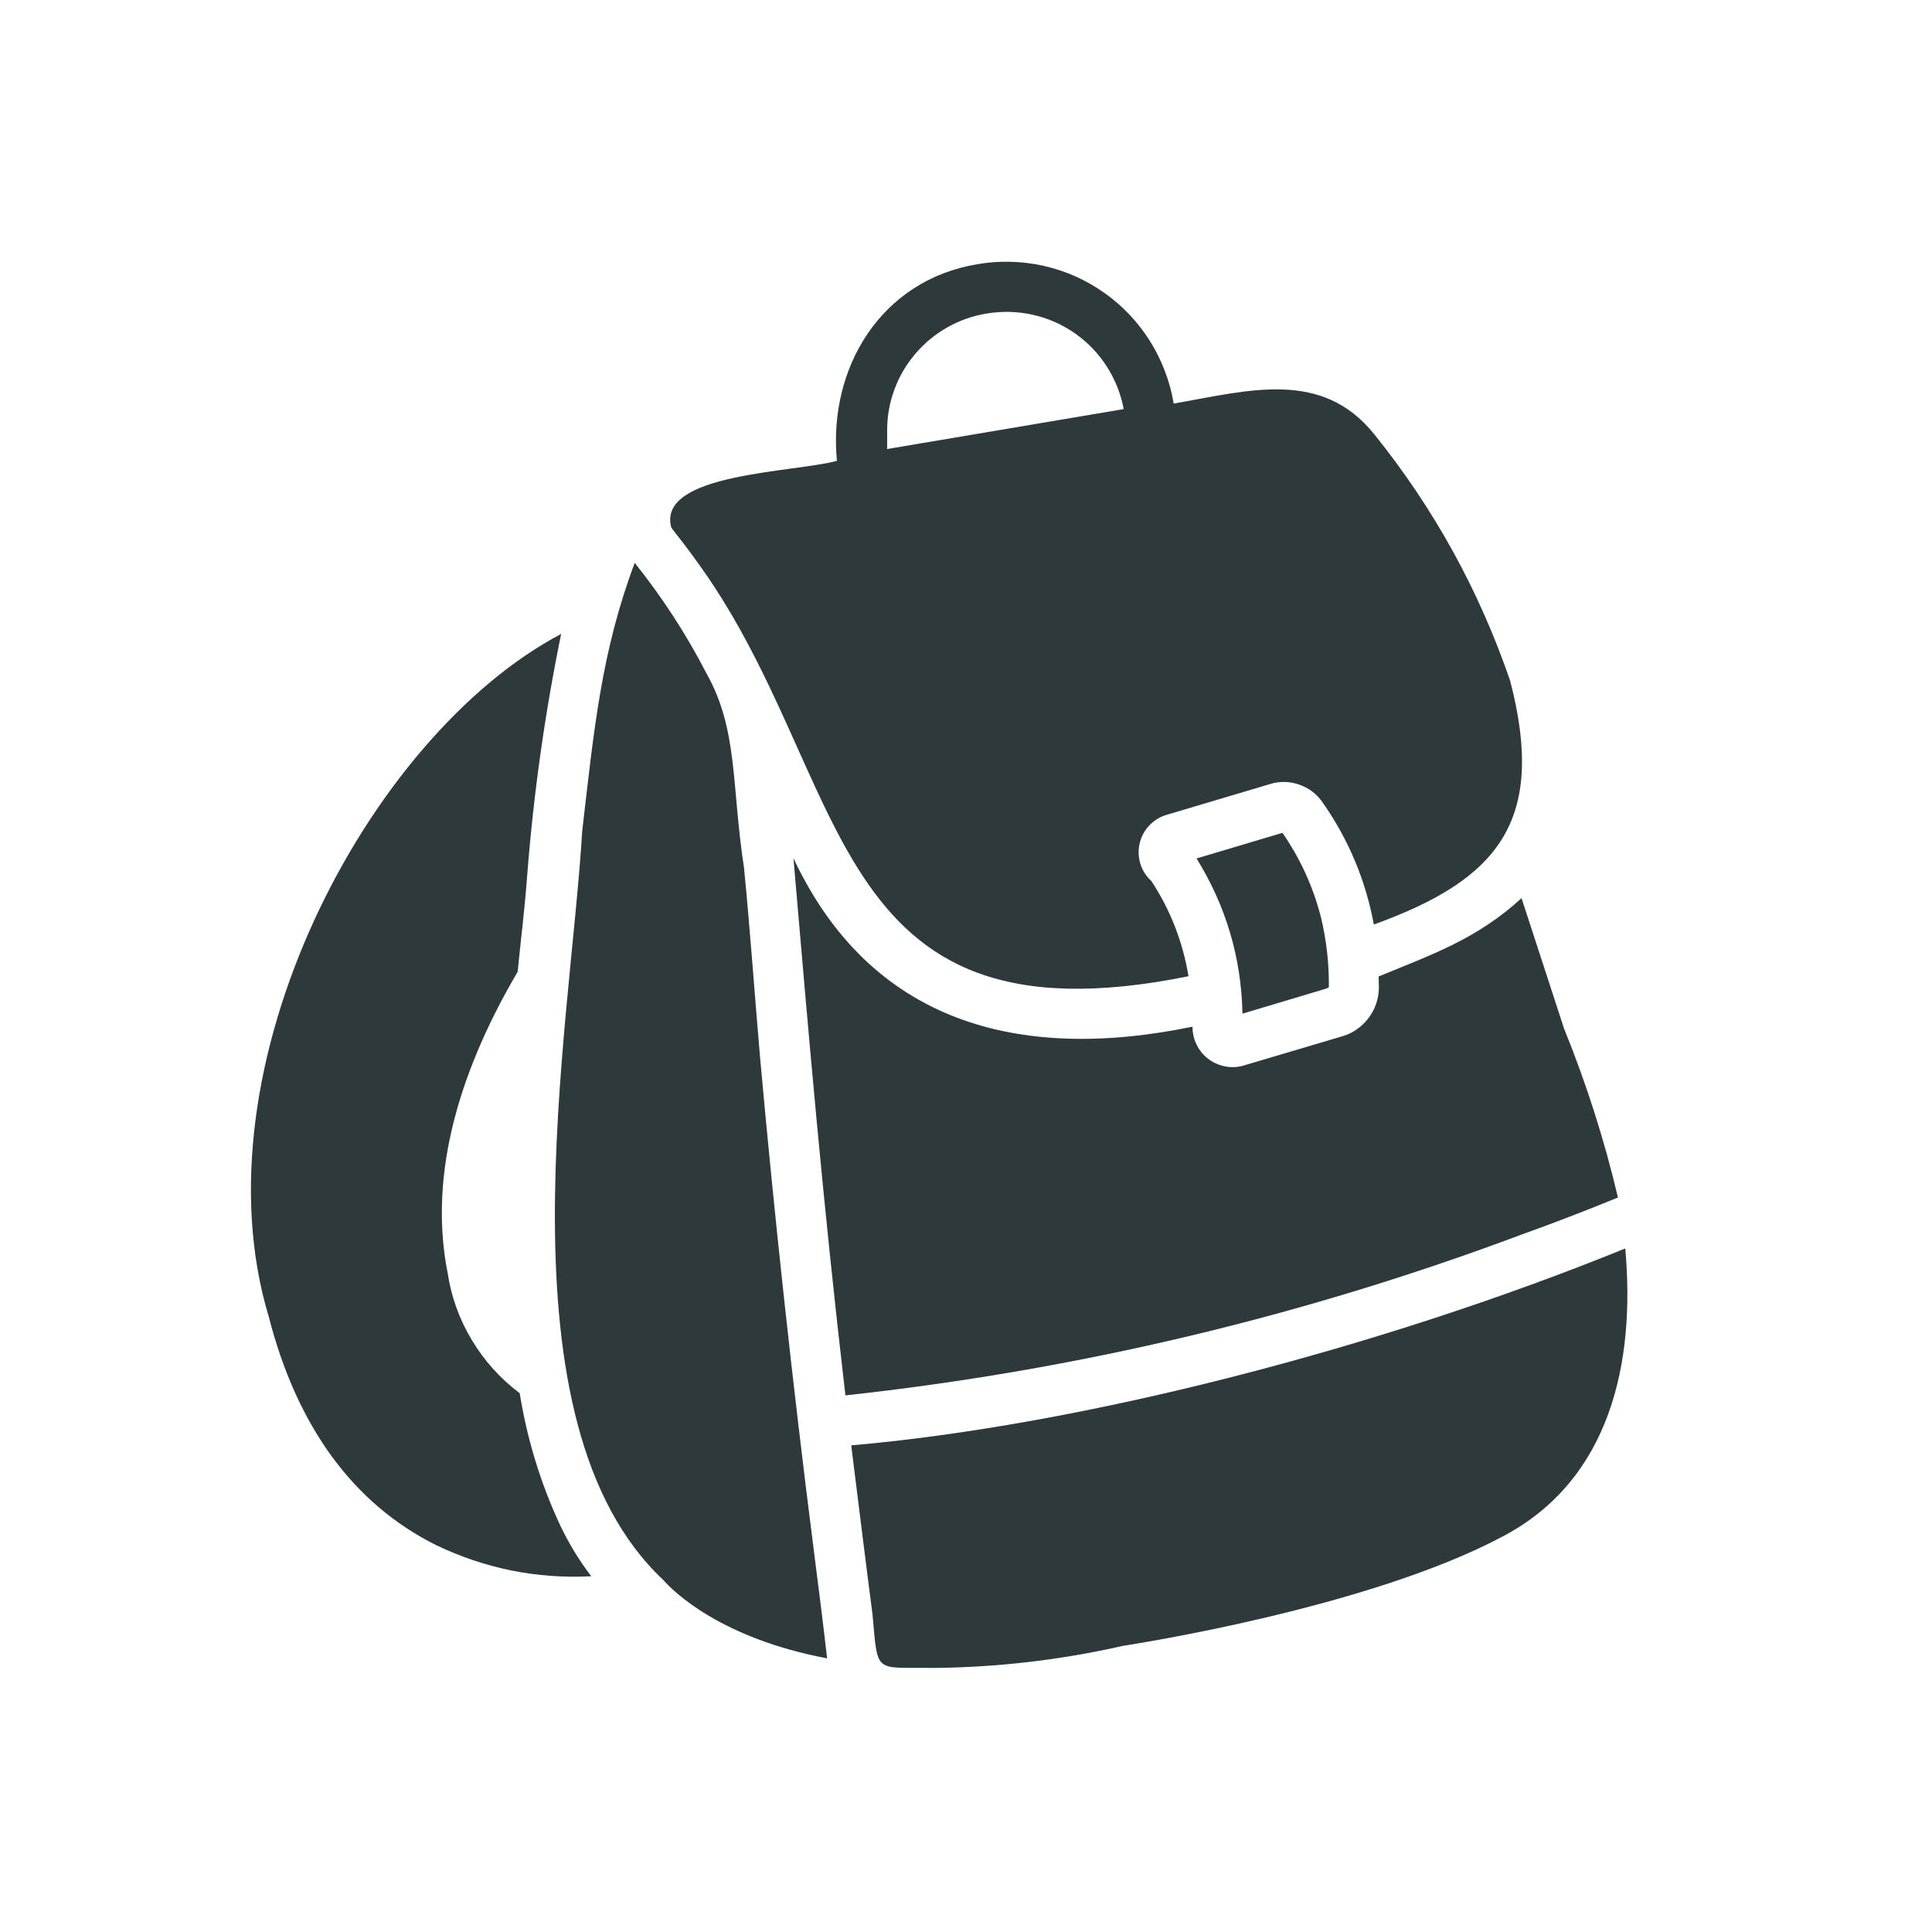
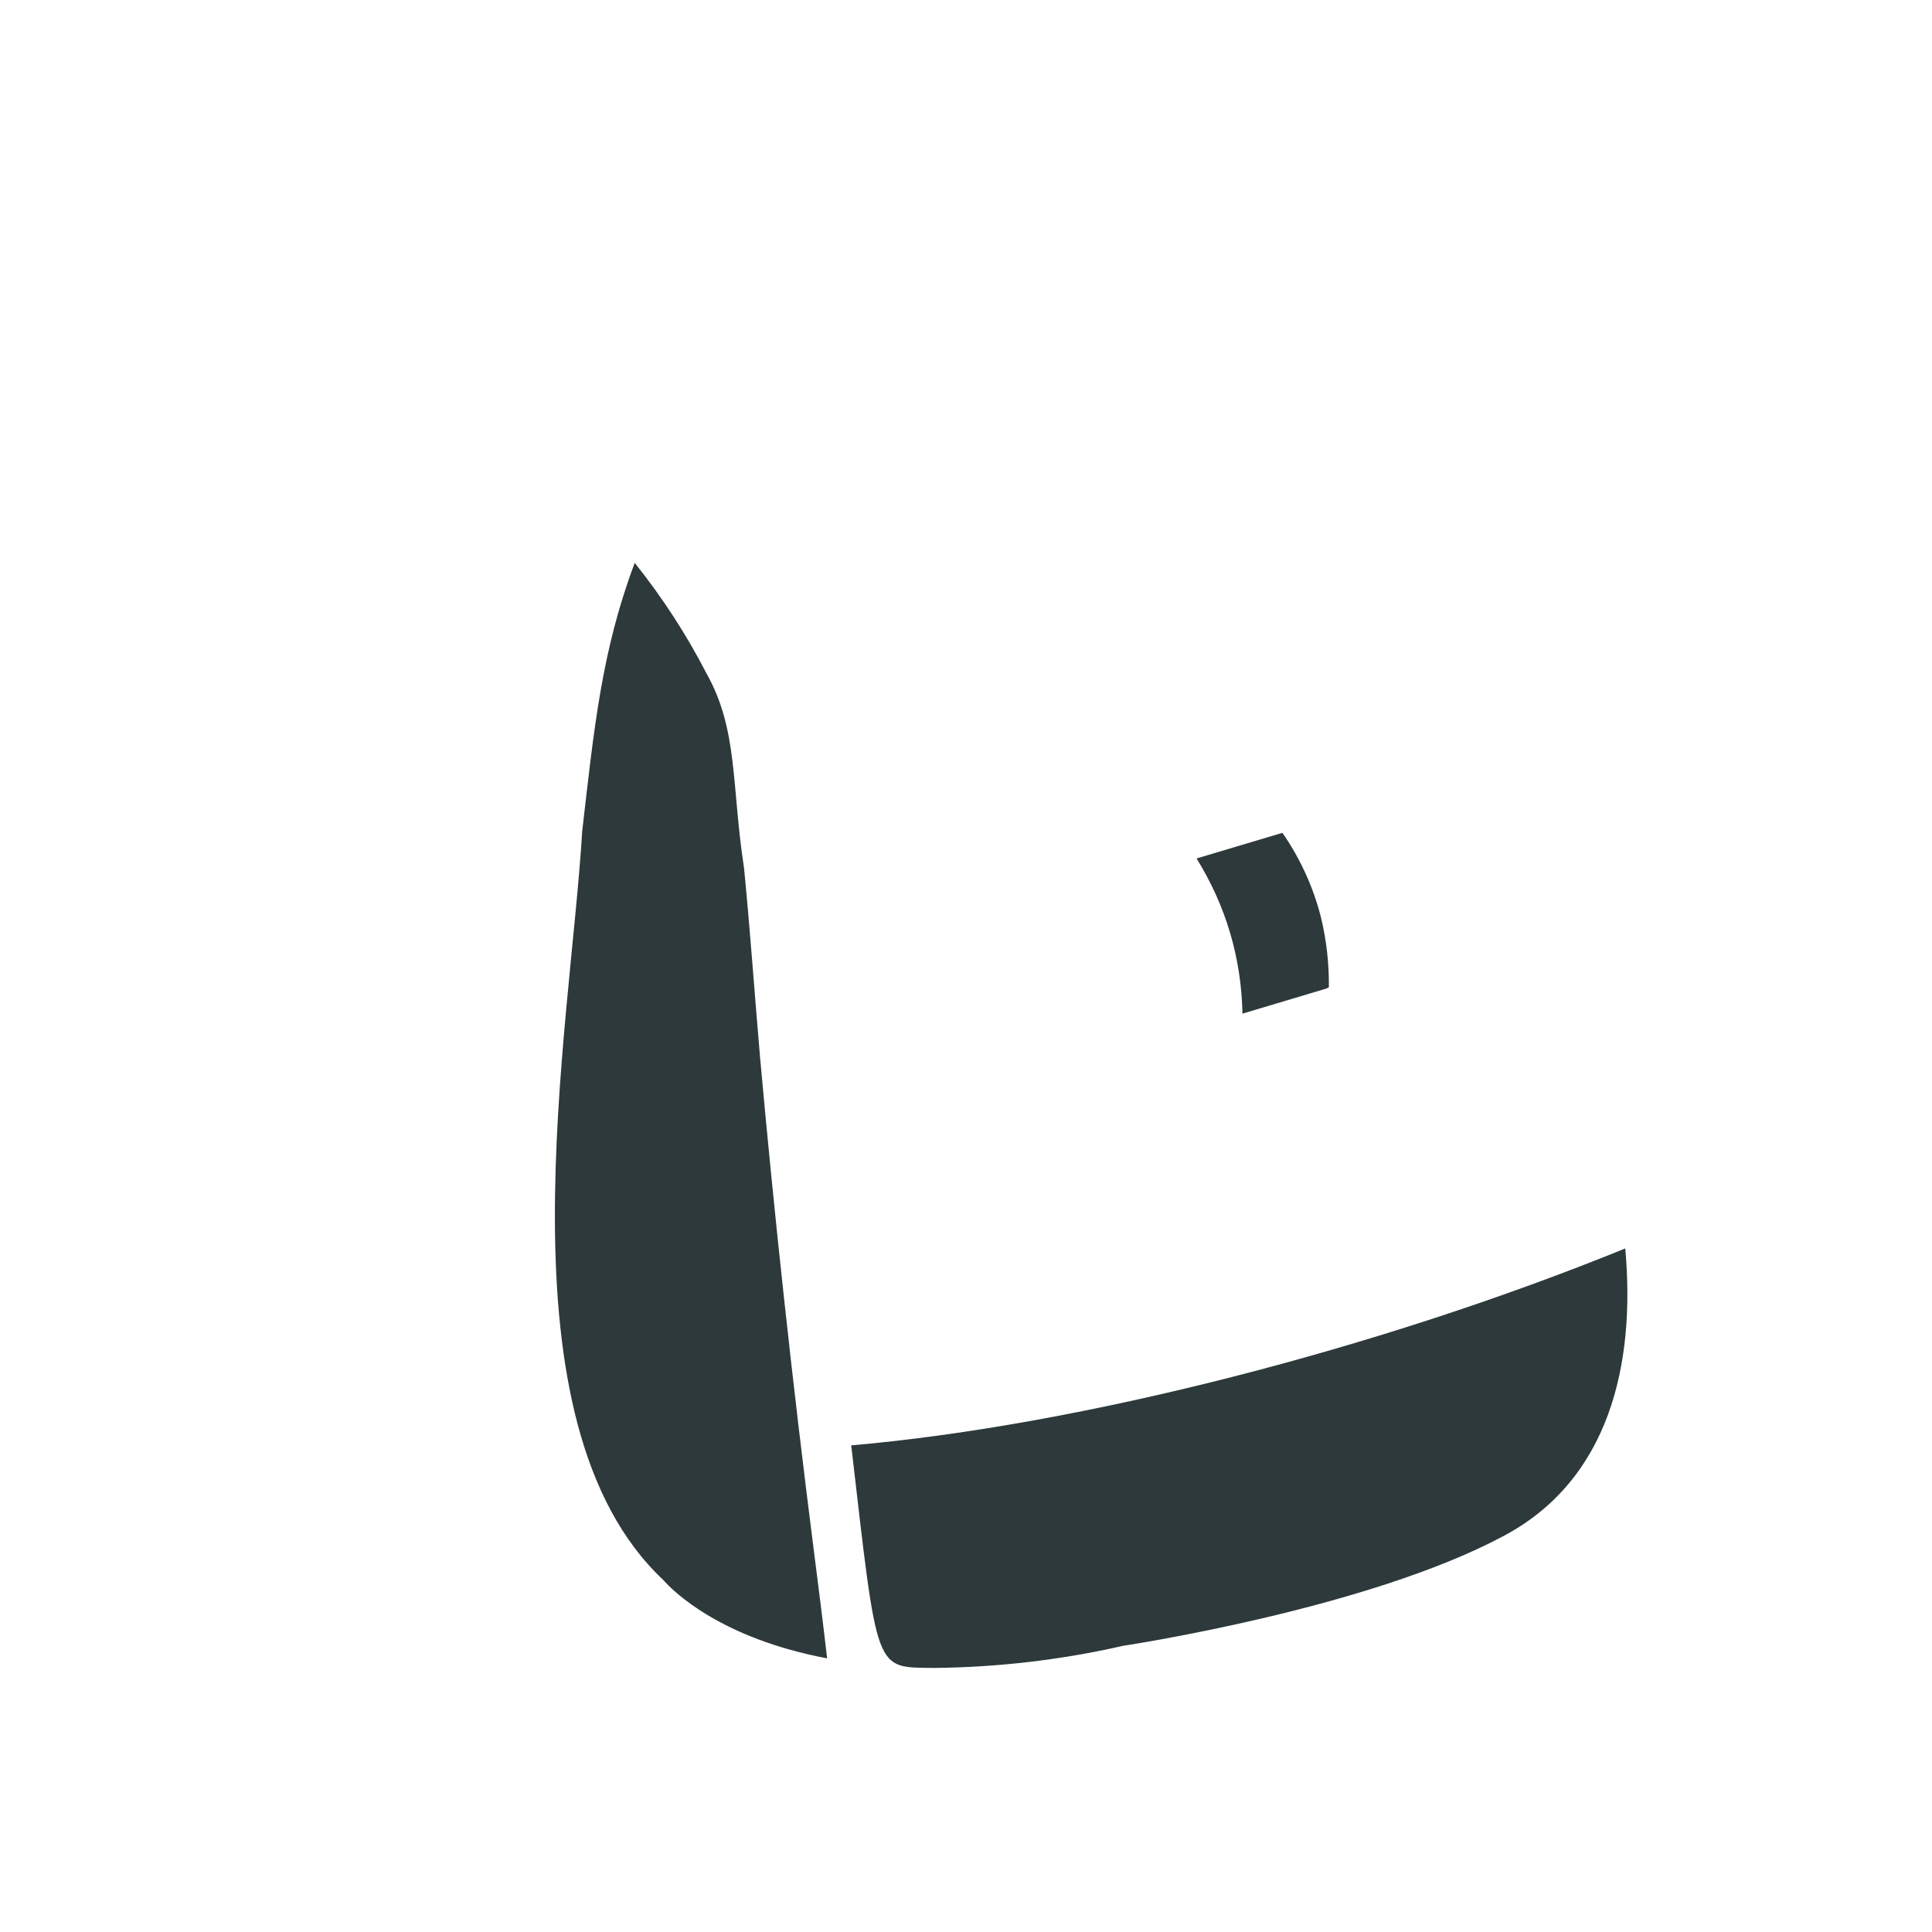
<svg xmlns="http://www.w3.org/2000/svg" version="1.2" preserveAspectRatio="xMidYMid meet" height="128" viewBox="0 0 96 96" zoomAndPan="magnify" width="128">
  <g id="9d5fa1685a">
    <rect style="fill:#ffffff;fill-opacity:1;stroke:none;" height="96" y="0" width="96" x="0" />
    <rect style="fill:#ffffff;fill-opacity:1;stroke:none;" height="96" y="0" width="96" x="0" />
    <path d="M 65.633 45.562 C 65.246 44.055 64.609 42.664 63.723 41.383 L 59.457 42.656 C 60.918 45.02 61.68 47.59 61.738 50.367 L 65.906 49.121 C 65.98 49.094 66.031 49.059 66.031 49.047 C 66.043 47.867 65.91 46.707 65.633 45.562 Z M 65.633 45.562" style="stroke:none;fill-rule:nonzero;fill:#2d393b;fill-opacity:1;" />
-     <path d="M 34.457 27.668 C 42.484 38.449 40.668 52.238 59.055 48.508 C 58.773 46.801 58.16 45.227 57.211 43.777 C 56.949 43.543 56.77 43.254 56.664 42.922 C 56.562 42.586 56.551 42.246 56.629 41.906 C 56.711 41.562 56.871 41.266 57.113 41.012 C 57.355 40.758 57.645 40.582 57.984 40.484 L 63.062 38.973 C 63.555 38.812 64.047 38.816 64.539 38.98 C 65.031 39.148 65.426 39.445 65.719 39.871 C 67.008 41.711 67.855 43.73 68.266 45.938 C 74.391 43.723 76.863 40.852 75.043 33.844 C 73.508 29.355 71.254 25.262 68.277 21.566 C 65.672 18.344 62.086 19.391 58.32 20.055 C 58.23 19.508 58.086 18.973 57.887 18.453 C 57.691 17.93 57.445 17.434 57.152 16.965 C 56.855 16.492 56.52 16.055 56.137 15.648 C 55.754 15.242 55.336 14.879 54.883 14.559 C 54.43 14.238 53.949 13.961 53.441 13.734 C 52.934 13.508 52.406 13.336 51.863 13.211 C 51.32 13.09 50.773 13.02 50.215 13.008 C 49.66 12.992 49.109 13.035 48.559 13.129 C 43.762 13.926 41.145 18.293 41.586 22.898 C 39.488 23.484 32.672 23.496 33.348 26.184 C 33.398 26.32 33.785 26.73 34.457 27.668 Z M 49.059 15.574 C 49.438 15.512 49.82 15.488 50.203 15.5 C 50.586 15.512 50.965 15.559 51.336 15.645 C 51.711 15.73 52.074 15.848 52.422 16.004 C 52.773 16.16 53.105 16.348 53.418 16.566 C 53.734 16.789 54.023 17.035 54.289 17.312 C 54.555 17.59 54.789 17.891 54.996 18.211 C 55.203 18.535 55.379 18.875 55.52 19.23 C 55.66 19.586 55.766 19.953 55.836 20.328 L 44.082 22.312 L 44.082 21.379 C 44.082 20.676 44.203 19.996 44.449 19.34 C 44.691 18.684 45.043 18.09 45.5 17.559 C 45.957 17.027 46.492 16.59 47.102 16.25 C 47.715 15.906 48.367 15.684 49.059 15.574 Z M 49.059 15.574" style="stroke:none;fill-rule:nonzero;fill:#2d393b;fill-opacity:1;" />
    <path d="M 40.449 77.125 C 39.355 68.57 38.461 60.238 37.766 52.527 C 37.5 49.457 37.27 46.156 36.969 43.117 C 36.34 39.023 36.684 36.273 35.109 33.469 C 34.102 31.516 32.91 29.684 31.539 27.969 C 29.895 32.34 29.52 36.18 28.93 41.297 C 28.336 51.281 24.562 70.629 32.961 78.512 C 33.449 79.07 35.805 81.406 41.098 82.402 C 40.902 80.684 40.672 78.855 40.449 77.125 Z M 40.449 77.125" style="stroke:none;fill-rule:nonzero;fill:#2d393b;fill-opacity:1;" />
-     <path d="M 80.758 62.035 C 68.5 67.02 53.711 70.824 42.297 71.82 C 42.59 74.152 43.012 77.609 43.355 80.219 C 43.625 83.246 43.43 82.832 46.402 82.879 C 49.574 82.848 52.707 82.484 55.797 81.781 C 56.297 81.703 67.98 79.906 74.656 76.352 C 79.98 73.562 81.277 67.773 80.758 62.035 Z M 80.758 62.035" style="stroke:none;fill-rule:nonzero;fill:#2d393b;fill-opacity:1;" />
-     <path d="M 75.629 61.336 C 77.242 60.758 78.816 60.148 80.395 59.504 C 79.719 56.633 78.824 53.836 77.715 51.105 L 75.605 44.629 C 73.383 46.664 71.16 47.426 68.504 48.52 L 68.516 49.109 C 68.508 49.383 68.461 49.652 68.367 49.914 C 68.273 50.172 68.141 50.41 67.969 50.629 C 67.797 50.848 67.598 51.031 67.367 51.184 C 67.137 51.336 66.887 51.445 66.617 51.516 L 61.902 52.914 C 61.75 52.965 61.598 53 61.438 53.016 C 61.277 53.031 61.121 53.027 60.961 53.004 C 60.805 52.98 60.652 52.941 60.504 52.879 C 60.355 52.82 60.215 52.746 60.086 52.652 C 59.957 52.559 59.84 52.453 59.734 52.332 C 59.633 52.211 59.543 52.078 59.473 51.934 C 59.398 51.793 59.344 51.645 59.309 51.488 C 59.273 51.332 59.254 51.176 59.254 51.016 C 50.562 52.809 43.25 50.781 39.426 42.645 C 40.211 51.766 40.867 59.523 42.008 69.336 C 53.551 68.078 64.758 65.41 75.629 61.336 Z M 75.629 61.336" style="stroke:none;fill-rule:nonzero;fill:#2d393b;fill-opacity:1;" />
-     <path d="M 27.844 75.812 C 26.863 73.711 26.191 71.516 25.824 69.227 C 24.855 68.5 24.066 67.621 23.445 66.586 C 22.824 65.555 22.422 64.438 22.242 63.246 C 21.355 58.754 22.527 53.727 25.723 48.285 C 25.887 46.59 26.055 45.363 26.195 43.516 C 26.508 39.477 27.07 35.469 27.883 31.5 C 18.258 36.578 9.629 53.059 13.355 65.43 C 14.766 70.91 17.562 74.715 21.641 76.762 C 24.09 77.941 26.668 78.461 29.379 78.324 C 28.781 77.539 28.27 76.703 27.844 75.812 Z M 27.844 75.812" style="stroke:none;fill-rule:nonzero;fill:#2d393b;fill-opacity:1;" />
+     <path d="M 80.758 62.035 C 68.5 67.02 53.711 70.824 42.297 71.82 C 43.625 83.246 43.43 82.832 46.402 82.879 C 49.574 82.848 52.707 82.484 55.797 81.781 C 56.297 81.703 67.98 79.906 74.656 76.352 C 79.98 73.562 81.277 67.773 80.758 62.035 Z M 80.758 62.035" style="stroke:none;fill-rule:nonzero;fill:#2d393b;fill-opacity:1;" />
  </g>
</svg>